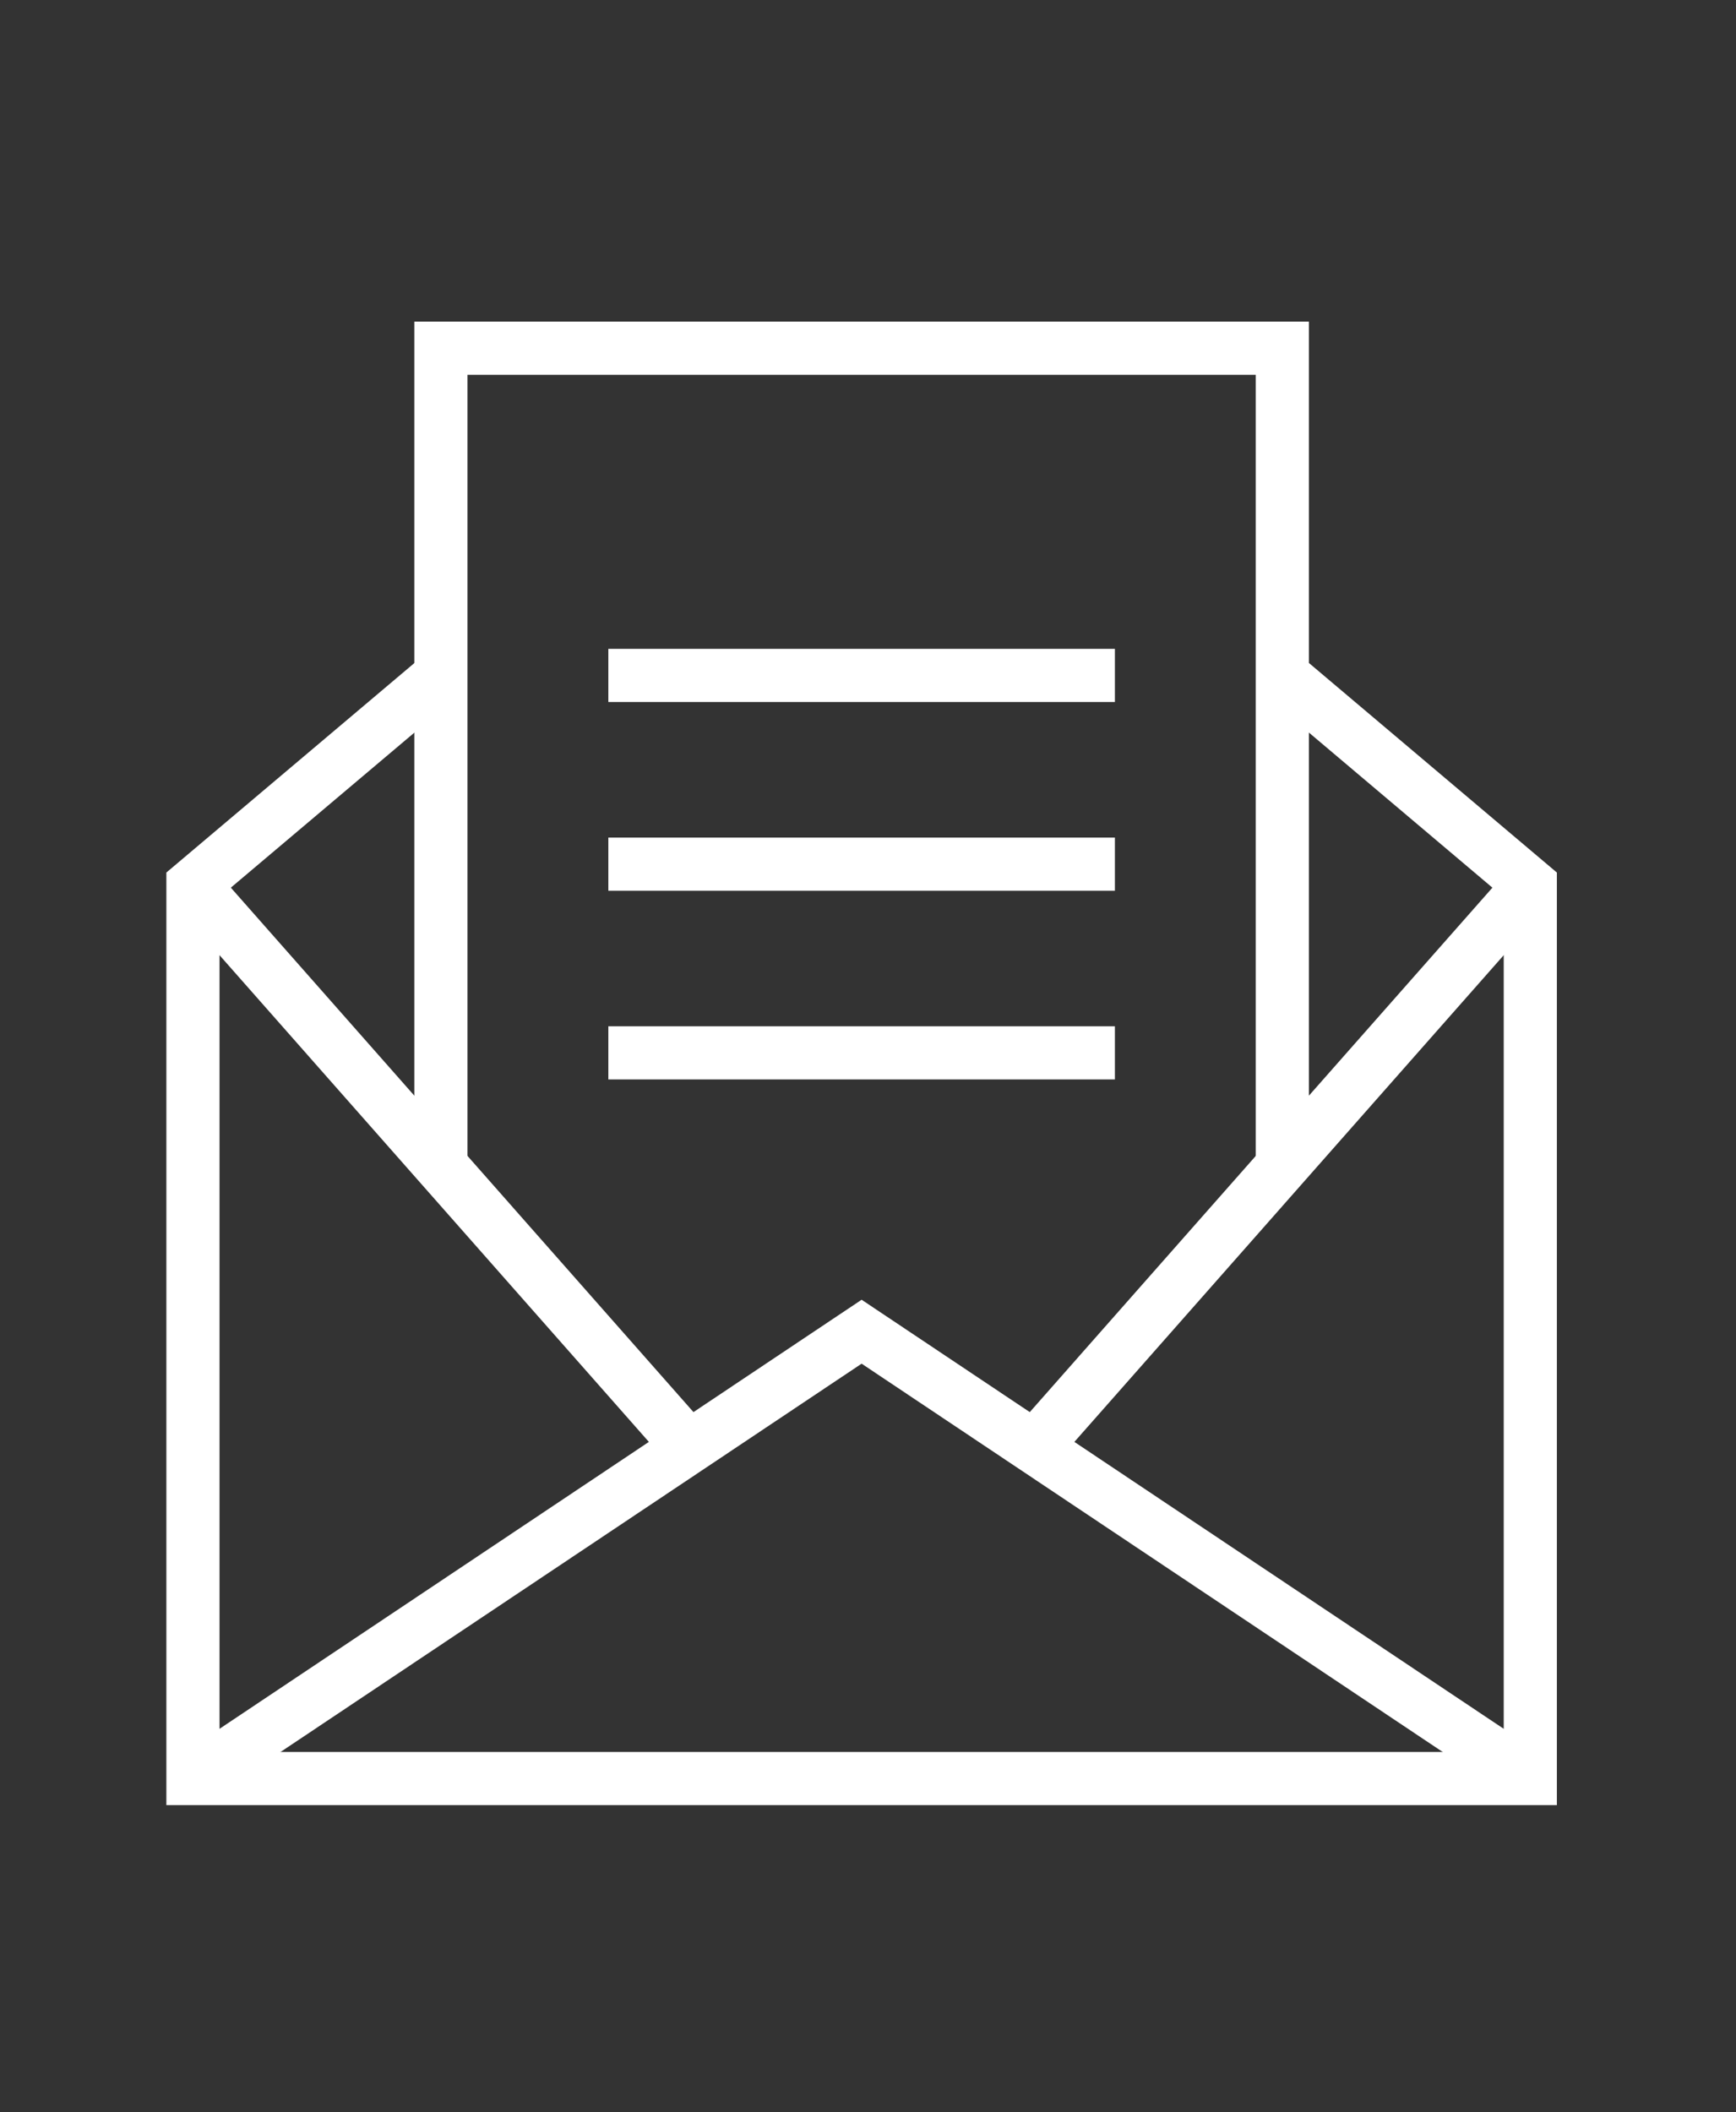
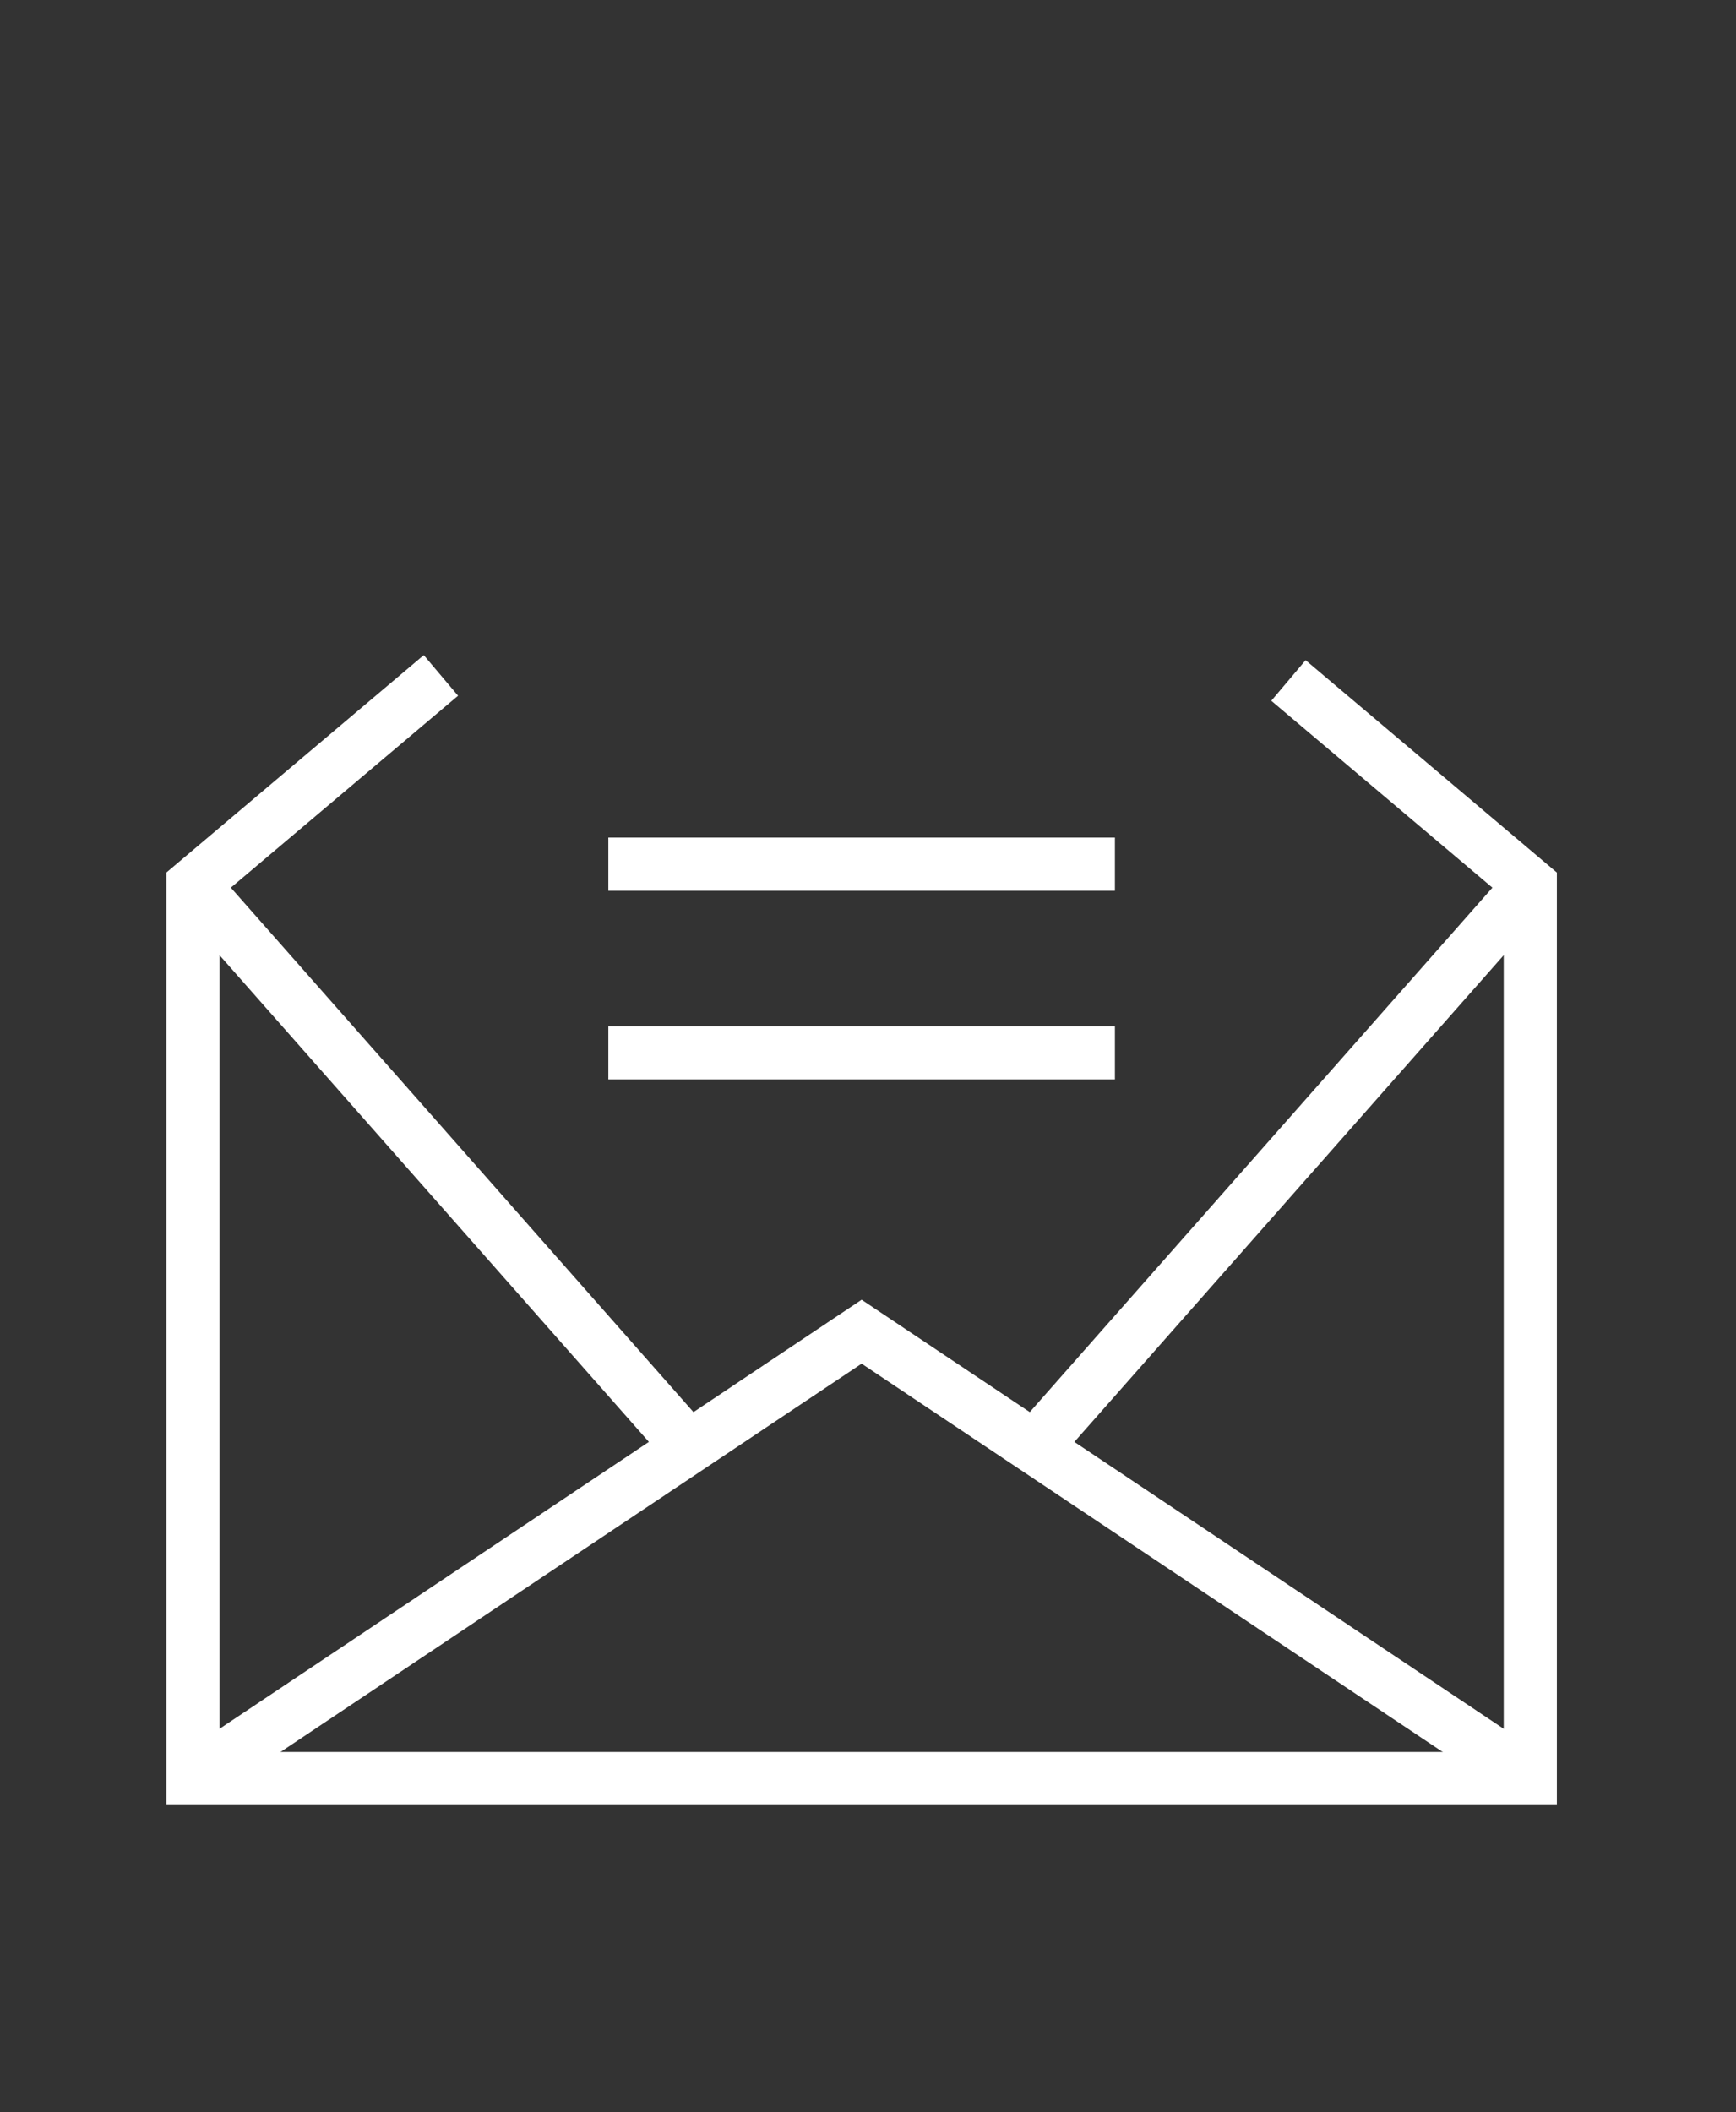
<svg xmlns="http://www.w3.org/2000/svg" id="Layer_1" x="0px" y="0px" viewBox="0 0 65.32 79.46" style="enable-background:new 0 0 65.32 79.46;" xml:space="preserve">
  <rect x="0" y="0" width="65.32" height="79.46" fill="#333333" stroke="none" />
  <style type="text/css"> .st0{fill:none;stroke:#FFFFFF;stroke-width:2;stroke-miterlimit:10;} </style>
  <g>
    <g>
      <polyline class="st0" points="48.48,25.6 57.58,33.29 57.58,66.91 7.26,66.91 7.26,33.29 16.59,25.41 " />
      <polyline class="st0" points="7.26,66.91 32.42,50.1 57.58,66.91 " />
      <line class="st0" x1="7.26" y1="33.29" x2="25.92" y2="54.44" />
      <line class="st0" x1="57.58" y1="33.29" x2="38.92" y2="54.44" />
    </g>
-     <polyline class="st0" points="16.59,43.86 16.59,13.1 48.25,13.1 48.25,43.86 " />
    <g>
-       <line class="st0" x1="22.89" y1="25.41" x2="41.95" y2="25.41" />
      <line class="st0" x1="22.89" y1="32.51" x2="41.95" y2="32.51" />
      <line class="st0" x1="22.89" y1="39.61" x2="41.95" y2="39.61" />
    </g>
  </g>
</svg>